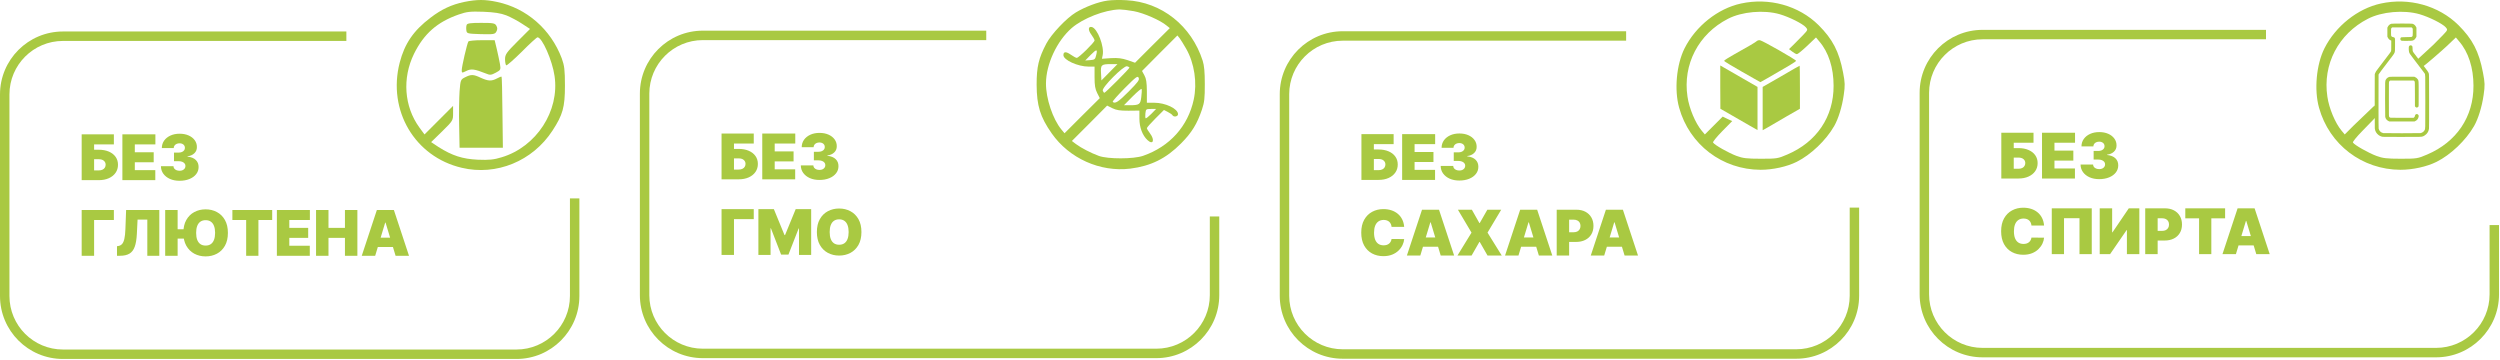
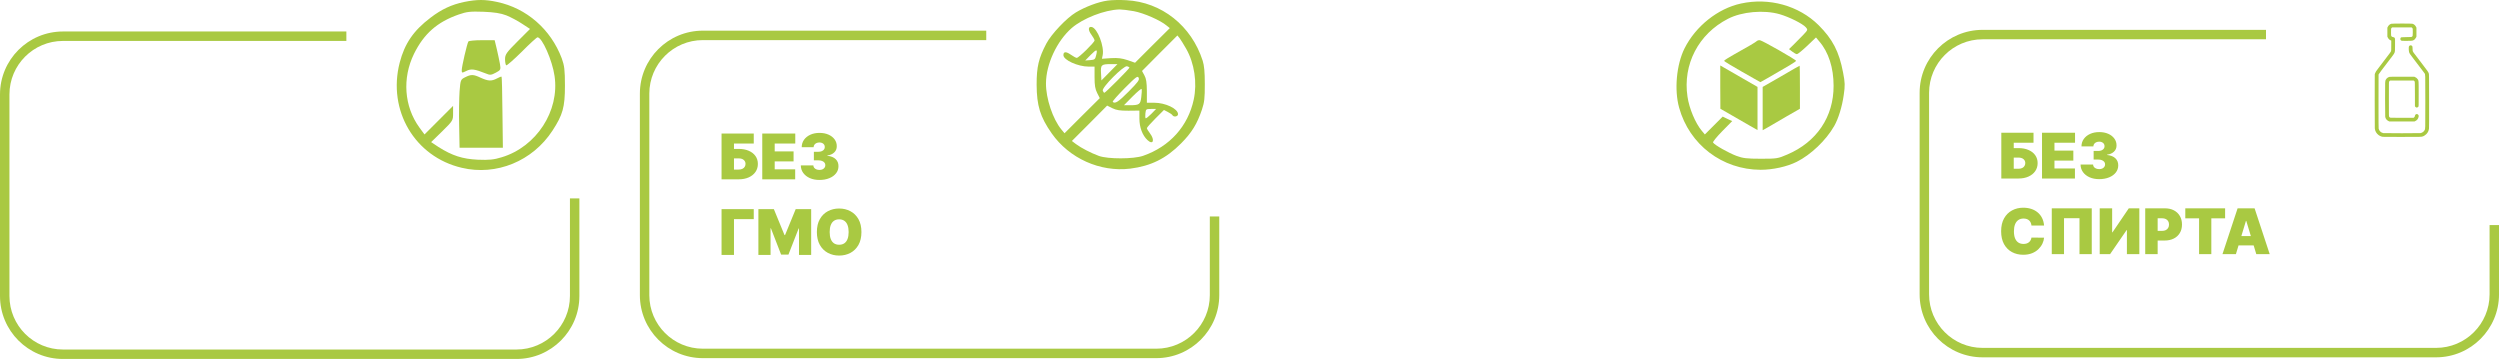
<svg xmlns="http://www.w3.org/2000/svg" width="1653" height="238" viewBox="0 0 1653 238" fill="none">
-   <path d="M54.002 119.116V88.832H75.295V95.457H62.223V99.006H65.299C67.842 99.006 70.065 99.415 71.968 100.233C73.88 101.051 75.364 102.205 76.419 103.693C77.483 105.182 78.016 106.932 78.016 108.943C78.016 110.954 77.483 112.723 76.419 114.251C75.364 115.779 73.88 116.972 71.968 117.83C70.065 118.687 67.842 119.116 65.299 119.116H54.002ZM62.223 112.669H65.299C66.285 112.669 67.113 112.506 67.783 112.181C68.463 111.856 68.976 111.407 69.321 110.835C69.676 110.264 69.853 109.613 69.853 108.883C69.853 107.848 69.464 106.991 68.685 106.31C67.906 105.62 66.778 105.275 65.299 105.275H62.223V112.669ZM80.921 119.116V88.832H102.747V95.457H89.143V100.662H101.623V107.286H89.143V112.491H102.688V119.116H80.921ZM118.713 119.53C116.327 119.53 114.208 119.121 112.355 118.303C110.511 117.475 109.062 116.336 108.007 114.887C106.952 113.438 106.42 111.772 106.41 109.889H114.691C114.701 110.471 114.878 110.993 115.223 111.456C115.578 111.91 116.061 112.265 116.672 112.521C117.284 112.777 117.984 112.905 118.772 112.905C119.531 112.905 120.202 112.772 120.783 112.506C121.365 112.23 121.818 111.851 122.144 111.368C122.469 110.885 122.627 110.333 122.617 109.711C122.627 109.1 122.439 108.558 122.055 108.085C121.68 107.612 121.153 107.242 120.473 106.976C119.792 106.71 119.009 106.577 118.122 106.577H115.046V100.898H118.122C118.94 100.898 119.659 100.765 120.28 100.499C120.911 100.233 121.399 99.863 121.744 99.39C122.099 98.917 122.272 98.375 122.262 97.764C122.272 97.172 122.129 96.65 121.833 96.196C121.537 95.743 121.123 95.388 120.591 95.132C120.068 94.875 119.462 94.747 118.772 94.747C118.023 94.747 117.353 94.88 116.761 95.146C116.179 95.412 115.721 95.782 115.386 96.255C115.051 96.729 114.878 97.271 114.868 97.882H107.002C107.012 96.029 107.519 94.392 108.525 92.973C109.54 91.553 110.93 90.439 112.695 89.631C114.459 88.823 116.485 88.418 118.772 88.418C121.01 88.418 122.986 88.798 124.702 89.557C126.427 90.316 127.772 91.361 128.739 92.692C129.714 94.013 130.198 95.526 130.188 97.231C130.207 98.927 129.626 100.317 128.443 101.401C127.27 102.486 125.781 103.126 123.977 103.324V103.56C126.422 103.826 128.26 104.575 129.493 105.808C130.725 107.03 131.331 108.568 131.311 110.421C131.321 112.196 130.789 113.768 129.714 115.138C128.65 116.509 127.166 117.583 125.264 118.362C123.371 119.141 121.187 119.53 118.713 119.53ZM75.295 138.832V145.457H62.223V169.116H54.002V138.832H75.295ZM77.354 169.116V162.787L78.182 162.669C79.188 162.511 80.02 162.077 80.681 161.368C81.351 160.648 81.864 159.509 82.219 157.952C82.584 156.384 82.815 154.25 82.914 151.549L83.387 138.832H105.331V169.116H97.405V145.22H90.958L90.485 154.743C90.307 158.272 89.834 161.087 89.065 163.186C88.296 165.286 87.128 166.799 85.561 167.726C83.993 168.653 81.928 169.116 79.365 169.116H77.354ZM117.445 138.832V169.116H109.223V138.832H117.445ZM123.892 151.608V157.76H113.955V151.608H123.892ZM150.686 153.974C150.686 157.346 150.03 160.19 148.719 162.506C147.408 164.813 145.639 166.563 143.411 167.756C141.183 168.939 138.699 169.53 135.958 169.53C133.198 169.53 130.704 168.934 128.476 167.741C126.258 166.538 124.493 164.783 123.182 162.477C121.881 160.16 121.23 157.326 121.23 153.974C121.23 150.603 121.881 147.764 123.182 145.457C124.493 143.14 126.258 141.39 128.476 140.208C130.704 139.015 133.198 138.418 135.958 138.418C138.699 138.418 141.183 139.015 143.411 140.208C145.639 141.39 147.408 143.14 148.719 145.457C150.03 147.764 150.686 150.603 150.686 153.974ZM142.228 153.974C142.228 152.16 141.986 150.632 141.503 149.39C141.03 148.138 140.325 147.192 139.389 146.551C138.462 145.9 137.319 145.575 135.958 145.575C134.598 145.575 133.449 145.9 132.513 146.551C131.586 147.192 130.881 148.138 130.398 149.39C129.925 150.632 129.689 152.16 129.689 153.974C129.689 155.788 129.925 157.321 130.398 158.573C130.881 159.815 131.586 160.761 132.513 161.412C133.449 162.053 134.598 162.373 135.958 162.373C137.319 162.373 138.462 162.053 139.389 161.412C140.325 160.761 141.03 159.815 141.503 158.573C141.986 157.321 142.228 155.788 142.228 153.974ZM153.655 145.457V138.832H179.975V145.457H170.866V169.116H162.763V145.457H153.655ZM183.069 169.116V138.832H204.895V145.457H191.291V150.662H203.771V157.286H191.291V162.491H204.836V169.116H183.069ZM208.972 169.116V138.832H217.194V150.662H228.077V138.832H236.299V169.116H228.077V157.286H217.194V169.116H208.972ZM248.069 169.116H239.197L249.193 138.832H260.431L270.427 169.116H261.555L254.93 147.172H254.694L248.069 169.116ZM246.413 157.168H263.093V163.319H246.413V157.168Z" fill="#A9C942" />
  <path fill-rule="evenodd" clip-rule="evenodd" d="M376.842 131.166V195.708C376.842 215.255 360.996 231.102 341.448 231.102H41.64C22.092 231.102 6.246 215.255 6.246 195.708V62.46C6.246 42.912 22.092 27.066 41.64 27.066H229.02V20.82H41.64C18.643 20.82 0 39.463 0 62.46V195.708C0 218.705 18.643 237.348 41.64 237.348H341.448C364.445 237.348 383.088 218.705 383.088 195.708V131.166H376.842Z" fill="#A9C942" />
  <path d="M306.925 1.288C298.718 3.006 292.037 6.06 284.689 11.691C273.427 20.185 267.51 28.87 264.265 41.467C256.153 73.057 274.286 103.693 305.303 110.946C328.208 116.386 352.163 106.556 365.333 86.323C372.109 75.92 373.541 70.957 373.541 56.642C373.541 46.144 373.159 43.376 371.441 38.604C364.188 19.326 348.154 5.392 328.685 1.288C320.668 -0.429 315.515 -0.429 306.925 1.288ZM334.793 10.164C337.656 11.309 342.333 13.791 345.196 15.699L350.445 19.135L342.142 27.438C334.793 34.787 333.934 36.028 333.934 39.177C333.934 41.086 334.316 42.899 334.698 43.185C335.175 43.472 339.756 39.368 345.005 34.214C350.159 28.965 354.93 24.671 355.408 24.671C358.462 24.671 365.238 40.036 366.669 50.248C370.105 73.344 354.644 97.107 331.739 103.979C326.49 105.601 323.436 105.888 315.992 105.601C305.78 105.124 299.004 102.929 289.938 97.203L285.07 93.958L292.324 86.896C299.481 79.833 299.577 79.738 299.577 74.871V70.003L290.129 79.451L280.68 88.9L277.245 84.223C267.224 70.385 265.887 51.679 273.713 35.646C280.299 22.285 289.079 14.554 303.299 9.591C308.739 7.683 311.029 7.492 319.619 7.778C326.776 8.064 331.071 8.732 334.793 10.164Z" fill="#A9C942" />
-   <path d="M308.548 16.463C308.262 17.227 308.166 18.849 308.357 20.09C308.643 22.189 309.025 22.285 317.901 22.571C326.395 22.762 327.254 22.666 328.208 20.853C328.972 19.517 328.972 18.372 328.208 17.036C327.254 15.318 326.204 15.127 318.092 15.127C311.125 15.127 308.93 15.413 308.548 16.463Z" fill="#A9C942" />
  <path d="M309.693 27.438C308.834 28.774 305.303 44.044 305.303 46.335C305.303 48.339 305.399 48.339 308.357 46.907C311.507 45.285 313.893 45.667 321.337 48.625C324.009 49.77 324.772 49.675 327.826 48.053C331.071 46.335 331.167 46.048 330.594 42.422C330.212 40.227 329.258 35.837 328.494 32.496L327.063 26.579H318.569C313.988 26.579 309.98 26.961 309.693 27.438Z" fill="#A9C942" />
  <path d="M307.498 51.107C304.635 52.538 304.444 52.825 303.871 60.364C303.585 64.659 303.394 74.775 303.585 82.887L303.871 97.68H318.187H332.503L332.216 74.393C332.121 61.509 331.835 50.916 331.644 50.725C331.453 50.534 330.117 51.011 328.59 51.87C324.963 53.779 322.863 53.684 317.805 51.393C312.938 49.102 311.506 49.102 307.498 51.107Z" fill="#A9C942" />
  <path d="M477.09 118.567V88.284H498.383V94.908H485.311V98.457H488.387C490.93 98.457 493.153 98.866 495.056 99.684C496.968 100.502 498.452 101.656 499.507 103.144C500.571 104.633 501.104 106.383 501.104 108.394C501.104 110.405 500.571 112.174 499.507 113.702C498.452 115.23 496.968 116.423 495.056 117.281C493.153 118.138 490.93 118.567 488.387 118.567H477.09ZM485.311 112.12H488.387C489.373 112.12 490.201 111.957 490.871 111.632C491.551 111.307 492.064 110.858 492.409 110.286C492.764 109.715 492.941 109.064 492.941 108.335C492.941 107.299 492.552 106.442 491.773 105.762C490.994 105.072 489.865 104.727 488.387 104.727H485.311V112.12ZM504.009 118.567V88.284H525.835V94.908H512.231V100.113H524.711V106.738H512.231V111.943H525.776V118.567H504.009ZM541.801 118.981C539.415 118.981 537.296 118.572 535.442 117.754C533.599 116.926 532.15 115.787 531.095 114.338C530.04 112.889 529.508 111.223 529.498 109.34H537.779C537.789 109.922 537.966 110.444 538.311 110.908C538.666 111.361 539.149 111.716 539.76 111.972C540.371 112.228 541.071 112.357 541.86 112.357C542.619 112.357 543.289 112.224 543.871 111.957C544.453 111.681 544.906 111.302 545.231 110.819C545.557 110.336 545.714 109.784 545.705 109.163C545.714 108.551 545.527 108.009 545.143 107.536C544.768 107.063 544.241 106.693 543.561 106.427C542.88 106.161 542.097 106.028 541.209 106.028H538.134V100.35H541.209C542.028 100.35 542.747 100.217 543.368 99.95C543.999 99.684 544.487 99.315 544.832 98.841C545.187 98.368 545.36 97.826 545.35 97.215C545.36 96.623 545.217 96.101 544.921 95.647C544.625 95.194 544.211 94.839 543.679 94.583C543.156 94.326 542.55 94.198 541.86 94.198C541.111 94.198 540.44 94.331 539.849 94.597C539.267 94.864 538.809 95.233 538.474 95.707C538.139 96.18 537.966 96.722 537.956 97.333H530.09C530.099 95.48 530.607 93.843 531.613 92.424C532.628 91.004 534.018 89.89 535.783 89.082C537.547 88.274 539.573 87.87 541.86 87.87C544.098 87.87 546.074 88.249 547.79 89.008C549.515 89.767 550.86 90.812 551.826 92.143C552.802 93.464 553.285 94.977 553.276 96.683C553.295 98.378 552.714 99.768 551.531 100.852C550.358 101.937 548.869 102.578 547.065 102.775V103.011C549.51 103.277 551.348 104.027 552.581 105.259C553.813 106.481 554.419 108.019 554.399 109.872C554.409 111.647 553.877 113.219 552.802 114.589C551.738 115.96 550.254 117.034 548.351 117.813C546.459 118.592 544.275 118.981 541.801 118.981ZM498.383 138.284V144.908H485.311V168.567H477.09V138.284H498.383ZM501.447 138.284H511.68L518.718 155.436H519.073L526.112 138.284H536.345V168.567H528.3V151.059H528.064L521.321 168.331H516.471L509.728 150.941H509.491V168.567H501.447V138.284ZM569.578 153.425C569.578 156.797 568.923 159.641 567.611 161.957C566.3 164.264 564.531 166.014 562.303 167.207C560.075 168.39 557.591 168.981 554.85 168.981C552.09 168.981 549.596 168.385 547.368 167.192C545.15 165.989 543.386 164.235 542.074 161.928C540.773 159.611 540.123 156.777 540.123 153.425C540.123 150.054 540.773 147.215 542.074 144.908C543.386 142.591 545.15 140.842 547.368 139.659C549.596 138.466 552.09 137.869 554.85 137.869C557.591 137.869 560.075 138.466 562.303 139.659C564.531 140.842 566.3 142.591 567.611 144.908C568.923 147.215 569.578 150.054 569.578 153.425ZM561.12 153.425C561.12 151.611 560.878 150.083 560.395 148.841C559.922 147.589 559.217 146.643 558.281 146.002C557.354 145.352 556.211 145.026 554.85 145.026C553.49 145.026 552.341 145.352 551.405 146.002C550.478 146.643 549.773 147.589 549.29 148.841C548.817 150.083 548.581 151.611 548.581 153.425C548.581 155.239 548.817 156.772 549.29 158.024C549.773 159.266 550.478 160.213 551.405 160.863C552.341 161.504 553.49 161.824 554.85 161.824C556.211 161.824 557.354 161.504 558.281 160.863C559.217 160.213 559.922 159.266 560.395 158.024C560.878 156.772 561.12 155.239 561.12 153.425Z" fill="#A9C942" />
  <path fill-rule="evenodd" clip-rule="evenodd" d="M799.93 143.109V195.159C799.93 214.707 784.083 230.553 764.536 230.553H464.728C445.18 230.553 429.334 214.707 429.334 195.159V61.911C429.334 42.364 445.18 26.517 464.728 26.517H652.108V20.271H464.728C441.731 20.271 423.088 38.914 423.088 61.911V195.159C423.088 218.156 441.731 236.799 464.728 236.799H764.536C787.533 236.799 806.176 218.156 806.176 195.159V143.109H799.93Z" fill="#A9C942" />
  <path d="M732.371 0.386C726.193 1.21 717.544 4.505 711.366 8.211C705.189 11.918 695.14 22.544 691.845 28.804C686.738 38.523 685.42 44.125 685.42 55.986C685.502 69.906 687.726 77.237 695.387 88.193C707.001 104.749 727.346 113.892 747.28 111.503C761.036 109.774 771.002 104.831 780.969 94.782C788.053 87.616 791.513 81.933 794.725 72.46C796.372 67.518 796.62 65.047 796.62 55.574C796.62 47.502 796.208 43.301 795.219 40.171C787.806 17.025 768.119 1.375 744.726 0.139C740.69 -0.108 735.089 -0.026 732.371 0.386ZM749.669 7.388C756.341 8.623 767.378 13.483 771.414 16.942L773.474 18.59L761.942 30.039L750.492 41.489L745.55 39.759C741.761 38.523 739.29 38.194 734.595 38.441L728.582 38.853L729.076 36.547C730.312 30.863 725.617 18.59 721.828 17.849C719.439 17.354 719.356 19.908 721.58 22.873C722.734 24.438 723.722 26.168 723.722 26.744C723.722 27.98 713.261 38.276 711.943 38.276C711.449 38.276 709.637 37.288 707.989 36.135C704.777 33.911 703.129 34.075 703.129 36.464C703.129 39.677 712.684 44.042 719.851 44.042H723.722V51.044C723.722 56.562 724.134 58.869 725.452 61.505L727.182 64.882L715.485 76.496L703.871 88.11L701.812 85.639C696.128 78.802 691.515 65.047 691.598 55.08C691.68 42.312 698.846 27.074 708.648 18.508C716.144 12.083 730.229 6.564 740.196 6.234C741.761 6.234 746.044 6.729 749.669 7.388ZM784.264 32.181C789.783 41.818 791.677 54.833 789.289 65.87C785.5 83.498 773.391 96.924 755.846 103.019C749.504 105.243 732.536 105.243 726.605 103.102C721.251 101.125 714.991 97.912 711.449 95.276L708.731 93.217L720.427 81.521L732.041 69.824L735.501 71.554C738.219 72.872 740.443 73.201 746.127 73.201L753.375 73.119V78.391C753.375 84.156 755.352 89.51 758.729 92.641C762.436 96.1 763.754 92.641 760.377 88.193C759.224 86.71 758.317 85.145 758.317 84.733C758.317 84.321 760.871 81.438 764.001 78.308L769.602 72.707L772.156 74.025C773.556 74.766 774.956 75.672 775.203 76.167C776.109 77.649 778.91 77.073 778.91 75.508C778.91 71.883 770.591 67.93 763.177 67.93H758.317V60.269C758.235 54.421 757.906 52.032 756.67 49.808L755.105 46.925L766.802 35.146L778.498 23.45L779.981 25.262C780.722 26.333 782.699 29.38 784.264 32.181ZM724.71 36.794C724.134 39.265 723.722 39.512 720.757 39.759L717.544 40.006L721.251 36.217C725.205 32.263 725.864 32.346 724.71 36.794ZM733.606 47.749L728.252 53.185L728.005 48.49C727.676 42.889 728.17 42.395 734.43 42.395H738.878L733.606 47.749ZM746.786 44.701C746.786 45.443 730.888 61.34 730.229 61.34C729.9 61.34 729.406 60.681 729.158 59.94C728.335 57.963 742.997 43.218 745.221 43.795C746.044 44.042 746.786 44.454 746.786 44.701ZM746.291 60.516C739.537 67.353 737.231 68.836 735.748 67.353C735.419 67.023 739.043 62.987 743.656 58.292C751.316 50.632 752.222 49.973 752.881 51.456C753.54 52.856 752.469 54.256 746.291 60.516ZM754.611 64.223C754.034 69.083 753.375 69.577 746.786 69.577H743.161L748.845 63.811C752.057 60.599 754.693 58.375 754.858 58.869C755.023 59.363 754.94 61.752 754.611 64.223ZM761.2 75.343C759.471 77.073 757.823 78.391 757.494 78.226C757.247 78.061 757.164 76.578 757.329 75.013C757.658 72.13 757.823 72.048 761.036 72.048H764.413L761.2 75.343Z" fill="#A9C942" />
-   <path d="M900.177 118.953V88.669H921.471V95.294H908.399V98.843H911.475C914.018 98.843 916.241 99.252 918.144 100.07C920.056 100.888 921.54 102.042 922.594 103.53C923.659 105.019 924.191 106.769 924.191 108.78C924.191 110.791 923.659 112.56 922.594 114.088C921.54 115.616 920.056 116.809 918.144 117.667C916.241 118.524 914.018 118.953 911.475 118.953H900.177ZM908.399 112.506H911.475C912.46 112.506 913.289 112.343 913.959 112.018C914.639 111.693 915.152 111.244 915.497 110.672C915.852 110.101 916.029 109.45 916.029 108.721C916.029 107.685 915.64 106.828 914.861 106.148C914.082 105.458 912.953 105.113 911.475 105.113H908.399V112.506ZM927.097 118.953V88.669H948.923V95.294H935.319V100.499H947.799V107.124H935.319V112.329H948.863V118.953H927.097ZM964.889 119.367C962.503 119.367 960.384 118.958 958.53 118.14C956.687 117.312 955.238 116.173 954.183 114.724C953.128 113.275 952.596 111.609 952.586 109.726H960.867C960.877 110.308 961.054 110.83 961.399 111.293C961.754 111.747 962.237 112.102 962.848 112.358C963.459 112.614 964.159 112.743 964.948 112.743C965.707 112.743 966.377 112.61 966.959 112.343C967.541 112.067 967.994 111.688 968.319 111.205C968.645 110.722 968.802 110.17 968.793 109.549C968.802 108.937 968.615 108.395 968.231 107.922C967.856 107.449 967.329 107.079 966.648 106.813C965.968 106.547 965.185 106.414 964.297 106.414H961.222V100.736H964.297C965.116 100.736 965.835 100.603 966.456 100.336C967.087 100.07 967.575 99.701 967.92 99.227C968.275 98.754 968.447 98.212 968.438 97.601C968.447 97.009 968.305 96.487 968.009 96.033C967.713 95.58 967.299 95.225 966.767 94.969C966.244 94.712 965.638 94.584 964.948 94.584C964.199 94.584 963.528 94.717 962.937 94.984C962.355 95.25 961.897 95.619 961.562 96.093C961.227 96.566 961.054 97.108 961.044 97.719H953.178C953.187 95.866 953.695 94.229 954.701 92.81C955.716 91.39 957.106 90.276 958.87 89.468C960.635 88.66 962.661 88.255 964.948 88.255C967.186 88.255 969.162 88.635 970.877 89.394C972.603 90.153 973.948 91.198 974.914 92.529C975.89 93.85 976.373 95.363 976.363 97.069C976.383 98.764 975.802 100.154 974.619 101.238C973.445 102.323 971.957 102.964 970.153 103.161V103.397C972.598 103.663 974.436 104.413 975.668 105.645C976.901 106.867 977.507 108.405 977.487 110.258C977.497 112.033 976.965 113.605 975.89 114.975C974.826 116.346 973.342 117.42 971.439 118.199C969.547 118.978 967.363 119.367 964.889 119.367ZM928.45 150.026H920.11C920.051 149.336 919.893 148.71 919.637 148.148C919.391 147.586 919.046 147.103 918.602 146.699C918.168 146.285 917.641 145.969 917.02 145.752C916.399 145.526 915.694 145.412 914.905 145.412C913.525 145.412 912.357 145.747 911.401 146.418C910.454 147.088 909.735 148.049 909.242 149.301C908.759 150.553 908.517 152.057 908.517 153.811C908.517 155.665 908.764 157.217 909.257 158.469C909.759 159.711 910.484 160.648 911.43 161.279C912.377 161.9 913.515 162.21 914.846 162.21C915.605 162.21 916.285 162.117 916.887 161.929C917.488 161.732 918.011 161.451 918.454 161.086C918.898 160.722 919.258 160.283 919.534 159.77C919.819 159.248 920.012 158.661 920.11 158.011L928.45 158.07C928.351 159.351 927.992 160.658 927.371 161.988C926.75 163.309 925.867 164.532 924.724 165.656C923.59 166.77 922.185 167.667 920.509 168.347C918.834 169.027 916.887 169.367 914.669 169.367C911.889 169.367 909.395 168.771 907.186 167.578C904.988 166.385 903.248 164.63 901.967 162.314C900.695 159.997 900.059 157.163 900.059 153.811C900.059 150.44 900.71 147.601 902.011 145.294C903.312 142.977 905.067 141.228 907.275 140.045C909.483 138.852 911.948 138.255 914.669 138.255C916.581 138.255 918.341 138.517 919.948 139.039C921.554 139.562 922.964 140.326 924.177 141.331C925.389 142.327 926.365 143.554 927.104 145.013C927.844 146.472 928.292 148.143 928.45 150.026ZM939.111 168.953H930.239L940.235 138.669H951.473L961.469 168.953H952.597L945.973 147.009H945.736L939.111 168.953ZM937.455 157.005H954.135V163.157H937.455V157.005ZM973.199 138.669L978.167 147.483H978.404L983.432 138.669H992.599L983.55 153.811L992.954 168.953H983.55L978.404 159.963H978.167L973.022 168.953H963.676L972.962 153.811L963.972 138.669H973.199ZM1004.01 168.953H995.139L1005.14 138.669H1016.37L1026.37 168.953H1017.5L1010.87 147.009H1010.64L1004.01 168.953ZM1002.36 157.005H1019.03V163.157H1002.36V157.005ZM1029.29 168.953V138.669H1042.36C1044.61 138.669 1046.57 139.113 1048.26 140C1049.94 140.888 1051.25 142.135 1052.19 143.741C1053.13 145.348 1053.6 147.226 1053.6 149.375C1053.6 151.544 1053.11 153.422 1052.15 155.009C1051.19 156.596 1049.84 157.819 1048.11 158.676C1046.38 159.534 1044.37 159.963 1042.06 159.963H1034.25V153.575H1040.41C1041.37 153.575 1042.19 153.407 1042.88 153.072C1043.57 152.727 1044.09 152.239 1044.46 151.608C1044.83 150.977 1045.02 150.233 1045.02 149.375C1045.02 148.508 1044.83 147.768 1044.46 147.157C1044.09 146.536 1043.57 146.063 1042.88 145.738C1042.19 145.402 1041.37 145.235 1040.41 145.235H1037.51V168.953H1029.29ZM1060.7 168.953H1051.82L1061.82 138.669H1073.06L1083.05 168.953H1074.18L1067.56 147.009H1067.32L1060.7 168.953ZM1059.04 157.005H1075.72V163.157H1059.04V157.005Z" fill="#A9C942" />
-   <path fill-rule="evenodd" clip-rule="evenodd" d="M1223.02 137.249V195.545C1223.02 215.093 1207.17 230.939 1187.62 230.939H887.816C868.268 230.939 852.422 215.093 852.422 195.545V62.297C852.422 42.749 868.268 26.903 887.816 26.903H1075.2V20.657H887.816C864.819 20.657 846.176 39.3 846.176 62.297V195.545C846.176 218.542 864.819 237.185 887.816 237.185H1187.62C1210.62 237.185 1229.26 218.542 1229.26 195.545V137.249H1223.02Z" fill="#A9C942" />
  <path d="M1151.12 2.332C1135.82 5.645 1121.21 17.284 1113.82 31.981C1108.47 42.686 1106.94 59.422 1110.25 71.231C1117.05 95.699 1138.8 112.18 1164.11 112.265C1172.18 112.265 1181.53 110.226 1187.99 106.998C1197.33 102.325 1207.36 92.81 1212.79 83.295C1215.51 78.537 1217.98 70.636 1219.08 62.821C1220.01 56.534 1219.93 54.58 1218.66 48.038C1216.02 34.02 1211.69 25.864 1202.43 16.604C1189.35 3.691 1169.72 -1.746 1151.12 2.332ZM1176.69 9.383C1183.06 11.252 1191.81 15.585 1194.02 18.049C1195.46 19.663 1195.38 19.833 1192.15 23.231C1190.37 25.1 1187.48 27.988 1185.86 29.602L1182.89 32.491L1185.01 34.105C1186.2 35.04 1187.56 35.804 1188.16 35.804C1188.67 35.804 1191.72 33.341 1194.95 30.282L1200.73 24.76L1202.85 27.309C1209.06 34.445 1212.37 44.81 1212.37 56.704C1212.45 77.263 1201.15 93.915 1181.78 102.155C1175.5 104.874 1174.82 104.959 1164.2 104.959C1155.02 104.959 1152.3 104.619 1148.23 103.09C1143.13 101.221 1133.61 95.868 1132.68 94.254C1132.34 93.83 1135.14 90.431 1138.71 86.778L1145.34 80.067L1142.19 78.622L1139.05 77.093L1133.19 82.955L1127.24 88.902L1125.12 86.353C1120.96 81.341 1116.88 71.656 1115.77 63.925C1112.55 42.601 1123.08 22.381 1142.53 12.441C1151.71 7.684 1166.24 6.409 1176.69 9.383Z" fill="#A9C942" />
  <path d="M1161.73 27.054C1160.97 27.819 1156.13 30.707 1146.61 35.974C1142.96 38.013 1139.99 39.882 1139.99 40.222C1139.99 40.562 1145.42 43.79 1151.96 47.528L1163.94 54.325L1168.79 51.606C1182.21 43.96 1187.56 40.732 1187.56 40.222C1187.56 39.458 1165.56 26.969 1163.77 26.629C1163.01 26.459 1162.16 26.714 1161.73 27.054Z" fill="#A9C942" />
  <path d="M1137.44 57.638L1137.52 71.911L1144.91 76.159C1148.91 78.452 1154.43 81.681 1157.15 83.21L1162.07 86.013V71.741V57.468L1152.47 51.946C1147.29 48.972 1141.69 45.744 1140.24 44.895L1137.44 43.28V57.638Z" fill="#A9C942" />
  <path d="M1177.62 50.502L1165.47 57.468V71.741V86.098L1169.13 84.059C1171.08 82.955 1176.6 79.727 1181.36 76.923L1190.11 71.91V57.638C1190.11 49.822 1190.03 43.45 1189.94 43.45C1189.77 43.45 1184.25 46.593 1177.62 50.502Z" fill="#A9C942" />
  <path d="M1323.27 118.034V87.75H1344.56V94.375H1331.49V97.924H1334.56C1337.11 97.924 1339.33 98.333 1341.23 99.151C1343.14 99.969 1344.63 101.123 1345.68 102.611C1346.75 104.1 1347.28 105.85 1347.28 107.861C1347.28 109.872 1346.75 111.641 1345.68 113.169C1344.63 114.697 1343.14 115.89 1341.23 116.747C1339.33 117.605 1337.11 118.034 1334.56 118.034H1323.27ZM1331.49 111.587H1334.56C1335.55 111.587 1336.38 111.424 1337.05 111.099C1337.73 110.774 1338.24 110.325 1338.58 109.753C1338.94 109.181 1339.12 108.531 1339.12 107.801C1339.12 106.766 1338.73 105.909 1337.95 105.228C1337.17 104.538 1336.04 104.193 1334.56 104.193H1331.49V111.587ZM1350.18 118.034V87.75H1372.01V94.375H1358.41V99.58H1370.89V106.204H1358.41V111.409H1371.95V118.034H1350.18ZM1387.98 118.448C1385.59 118.448 1383.47 118.039 1381.62 117.221C1379.77 116.393 1378.33 115.254 1377.27 113.805C1376.22 112.356 1375.68 110.69 1375.67 108.807H1383.95C1383.96 109.389 1384.14 109.911 1384.49 110.374C1384.84 110.828 1385.32 111.183 1385.94 111.439C1386.55 111.695 1387.25 111.823 1388.04 111.823C1388.79 111.823 1389.47 111.69 1390.05 111.424C1390.63 111.148 1391.08 110.769 1391.41 110.286C1391.73 109.803 1391.89 109.25 1391.88 108.629C1391.89 108.018 1391.7 107.476 1391.32 107.003C1390.94 106.53 1390.42 106.16 1389.74 105.894C1389.06 105.628 1388.27 105.495 1387.39 105.495H1384.31V99.816H1387.39C1388.2 99.816 1388.92 99.683 1389.54 99.417C1390.17 99.151 1390.66 98.781 1391.01 98.308C1391.36 97.835 1391.54 97.293 1391.53 96.682C1391.54 96.09 1391.39 95.568 1391.1 95.114C1390.8 94.661 1390.39 94.306 1389.85 94.049C1389.33 93.793 1388.73 93.665 1388.04 93.665C1387.29 93.665 1386.62 93.798 1386.02 94.064C1385.44 94.331 1384.98 94.7 1384.65 95.173C1384.31 95.647 1384.14 96.189 1384.13 96.8H1376.27C1376.28 94.947 1376.78 93.31 1377.79 91.891C1378.8 90.471 1380.19 89.357 1381.96 88.549C1383.72 87.74 1385.75 87.336 1388.04 87.336C1390.27 87.336 1392.25 87.716 1393.97 88.475C1395.69 89.234 1397.04 90.279 1398 91.61C1398.98 92.931 1399.46 94.444 1399.45 96.149C1399.47 97.845 1398.89 99.235 1397.71 100.319C1396.53 101.404 1395.04 102.044 1393.24 102.241V102.478C1395.69 102.744 1397.52 103.493 1398.76 104.726C1399.99 105.948 1400.59 107.486 1400.58 109.339C1400.58 111.114 1400.05 112.686 1398.98 114.056C1397.91 115.427 1396.43 116.501 1394.53 117.28C1392.63 118.059 1390.45 118.448 1387.98 118.448ZM1351.54 149.107H1343.2C1343.14 148.417 1342.98 147.791 1342.72 147.229C1342.48 146.667 1342.13 146.184 1341.69 145.78C1341.26 145.366 1340.73 145.05 1340.11 144.833C1339.49 144.607 1338.78 144.493 1337.99 144.493C1336.61 144.493 1335.44 144.828 1334.49 145.499C1333.54 146.169 1332.82 147.13 1332.33 148.382C1331.85 149.634 1331.61 151.137 1331.61 152.892C1331.61 154.745 1331.85 156.298 1332.34 157.55C1332.85 158.792 1333.57 159.729 1334.52 160.36C1335.46 160.981 1336.6 161.291 1337.93 161.291C1338.69 161.291 1339.37 161.197 1339.97 161.01C1340.58 160.813 1341.1 160.532 1341.54 160.167C1341.99 159.803 1342.35 159.364 1342.62 158.851C1342.91 158.329 1343.1 157.742 1343.2 157.092L1351.54 157.151C1351.44 158.432 1351.08 159.738 1350.46 161.069C1349.84 162.39 1348.96 163.613 1347.81 164.736C1346.68 165.85 1345.27 166.747 1343.6 167.428C1341.92 168.108 1339.97 168.448 1337.76 168.448C1334.98 168.448 1332.48 167.852 1330.27 166.659C1328.08 165.466 1326.34 163.711 1325.05 161.395C1323.78 159.078 1323.15 156.244 1323.15 152.892C1323.15 149.521 1323.8 146.682 1325.1 144.375C1326.4 142.058 1328.15 140.308 1330.36 139.125C1332.57 137.933 1335.04 137.336 1337.76 137.336C1339.67 137.336 1341.43 137.597 1343.04 138.12C1344.64 138.642 1346.05 139.406 1347.26 140.412C1348.48 141.408 1349.45 142.635 1350.19 144.094C1350.93 145.553 1351.38 147.224 1351.54 149.107ZM1383.07 137.75V168.034H1374.96V144.257H1364.73V168.034H1356.63V137.75H1383.07ZM1388.33 137.75H1396.55V153.602H1396.79L1407.55 137.75H1414.53V168.034H1406.31V152.123H1406.13L1395.19 168.034H1388.33V137.75ZM1418.42 168.034V137.75H1431.49C1433.74 137.75 1435.71 138.194 1437.39 139.081C1439.08 139.968 1440.39 141.215 1441.32 142.822C1442.26 144.429 1442.73 146.307 1442.73 148.456C1442.73 150.625 1442.25 152.503 1441.28 154.09C1440.32 155.677 1438.98 156.899 1437.24 157.757C1435.52 158.615 1433.5 159.043 1431.2 159.043H1423.39V152.656H1429.54C1430.51 152.656 1431.33 152.488 1432.01 152.153C1432.7 151.808 1433.23 151.32 1433.59 150.689C1433.97 150.058 1434.15 149.314 1434.15 148.456C1434.15 147.589 1433.97 146.849 1433.59 146.238C1433.23 145.617 1432.7 145.144 1432.01 144.818C1431.33 144.483 1430.51 144.316 1429.54 144.316H1426.64V168.034H1418.42ZM1444.92 144.375V137.75H1471.24V144.375H1462.13V168.034H1454.03V144.375H1444.92ZM1478.38 168.034H1469.5L1479.5 137.75H1490.74L1500.73 168.034H1491.86L1485.24 146.09H1485L1478.38 168.034ZM1476.72 156.086H1493.4V162.237H1476.72V156.086Z" fill="#A9C942" />
  <path fill-rule="evenodd" clip-rule="evenodd" d="M1646.11 148.822V194.626C1646.11 214.174 1630.26 230.02 1610.71 230.02H1310.9C1291.36 230.02 1275.51 214.174 1275.51 194.626V61.378C1275.51 41.831 1291.36 25.984 1310.9 25.984H1498.28V19.738H1310.9C1287.91 19.738 1269.26 38.381 1269.26 61.378V194.626C1269.26 217.623 1287.91 236.266 1310.9 236.266H1610.71C1633.71 236.266 1652.35 217.623 1652.35 194.626V148.822H1646.11Z" fill="#A9C942" />
-   <path d="M1574.2 2.331C1558.91 5.645 1544.3 17.284 1536.91 31.981C1531.56 42.686 1530.03 59.422 1533.34 71.231C1540.14 95.698 1561.88 112.18 1587.2 112.265C1595.27 112.265 1604.62 110.226 1611.07 106.998C1620.42 102.325 1630.44 92.81 1635.88 83.295C1638.6 78.537 1641.06 70.636 1642.17 62.82C1643.1 56.534 1643.02 54.58 1641.74 48.038C1639.11 34.02 1634.78 25.864 1625.52 16.604C1612.43 3.691 1592.81 -1.746 1574.2 2.331ZM1599.78 9.383C1606.15 11.252 1614.9 15.585 1617.11 18.048C1618.55 19.663 1618.47 19.832 1615.24 23.231C1613.45 25.1 1610.56 27.988 1608.95 29.602L1598.22 39.517L1601.34 42.64C1602.53 43.575 1601.79 43.681 1602.38 43.681C1602.89 43.681 1614.81 33.34 1618.04 30.282L1623.82 24.76L1625.94 27.309C1632.14 34.445 1635.46 44.81 1635.46 56.703C1635.54 77.263 1624.24 93.914 1604.87 102.155C1598.59 104.874 1597.91 104.959 1587.29 104.959C1578.11 104.959 1575.39 104.619 1571.31 103.09C1566.22 101.221 1556.7 95.868 1555.77 94.254C1555.43 93.829 1558.23 90.431 1561.8 86.778L1571.31 76.993L1571.31 73.87L1570.11 69.706L1556.28 82.955L1550.33 88.902L1548.21 86.353C1544.04 81.341 1539.97 71.656 1538.86 63.925C1535.63 42.601 1546.17 22.381 1565.62 12.441C1574.8 7.684 1589.33 6.409 1599.78 9.383Z" fill="#A9C942" />
  <path d="M1581.16 15.708C1580.17 15.977 1579.32 16.716 1578.81 17.743L1578.53 18.317V21.273V24.238L1578.86 24.899C1579.25 25.69 1579.88 26.316 1580.61 26.629L1581.1 26.838V30.108C1581.1 32.907 1581.08 33.447 1580.96 33.821C1580.86 34.108 1580.51 34.673 1579.93 35.42C1577.81 38.22 1573.81 43.472 1572.59 45.081C1570.93 47.255 1570.73 47.568 1570.43 48.42L1570.19 49.099L1570.16 66.62C1570.14 78.307 1570.16 84.402 1570.22 84.924C1570.33 85.915 1570.58 86.672 1571.02 87.419C1571.87 88.872 1573.32 89.959 1574.91 90.359C1575.55 90.524 1576 90.532 1588.14 90.524C1601.13 90.524 1600.87 90.532 1601.93 90.202C1602.7 89.959 1603.76 89.254 1604.42 88.55C1605.38 87.515 1605.9 86.367 1606.06 84.924C1606.13 84.402 1606.14 78.289 1606.13 66.62C1606.1 49.803 1606.09 49.081 1605.93 48.62C1605.58 47.568 1605.27 47.125 1601.51 42.212C1601.21 41.829 1600.26 40.577 1599.4 39.447C1598.54 38.307 1597.34 36.733 1596.73 35.934C1595.2 33.951 1595.24 34.038 1595.19 32.229C1595.14 30.881 1595.13 30.725 1594.95 30.482C1594.39 29.69 1593.21 29.794 1592.8 30.681C1592.57 31.151 1592.65 33.708 1592.92 34.533C1593.17 35.351 1593.48 35.812 1596.06 39.177C1597.33 40.838 1598.9 42.916 1599.56 43.777C1600.22 44.646 1601.22 45.959 1601.78 46.69C1602.33 47.42 1602.93 48.194 1603.07 48.411C1603.66 49.238 1603.62 47.898 1603.62 67.185C1603.62 86.211 1603.65 85.098 1603.14 86.089C1602.66 87.037 1601.53 87.828 1600.4 88.011C1599.63 88.132 1576.66 88.132 1575.88 88.011C1574.34 87.767 1573.07 86.55 1572.76 85.028C1572.69 84.715 1572.67 79.307 1572.68 66.968L1572.71 49.359L1572.89 48.968C1573 48.751 1573.8 47.62 1574.7 46.446C1579.08 40.681 1580.87 38.325 1581.71 37.246C1582.8 35.812 1583.13 35.281 1583.39 34.533C1583.57 33.986 1583.57 33.812 1583.6 29.751C1583.62 25.847 1583.61 25.508 1583.47 25.238C1583.25 24.795 1582.92 24.595 1582.31 24.525C1581.74 24.464 1581.46 24.299 1581.15 23.89C1580.98 23.664 1580.97 23.516 1580.94 21.49C1580.91 19.047 1580.95 18.769 1581.4 18.369L1581.72 18.099H1588.14H1594.57L1594.88 18.369C1595.33 18.769 1595.38 19.047 1595.34 21.49C1595.32 23.864 1595.32 23.864 1594.72 24.308C1594.49 24.482 1594.34 24.49 1591.16 24.534C1587.46 24.586 1587.53 24.569 1587.24 25.186C1586.94 25.812 1587.15 26.542 1587.73 26.855C1587.99 26.995 1588.3 27.012 1591.15 27.021C1594.5 27.021 1595.02 26.977 1595.77 26.603C1596.45 26.264 1597.06 25.638 1597.42 24.899L1597.75 24.238V21.273V18.317L1597.47 17.743C1596.96 16.699 1596.11 15.977 1595.08 15.699C1594.43 15.525 1581.8 15.534 1581.16 15.708Z" fill="#A9C942" />
  <path d="M1579.88 50.829C1578.85 51.125 1577.99 51.794 1577.51 52.69C1577 53.62 1577.01 53.307 1577.01 65.49C1577.01 72.82 1577.05 76.855 1577.11 77.22C1577.3 78.437 1578.05 79.437 1579.17 79.985L1579.83 80.315H1588.14H1596.46L1597.12 79.985C1598.26 79.42 1598.97 78.454 1599.19 77.159C1599.28 76.55 1599.28 76.498 1599.09 76.124C1598.74 75.454 1597.99 75.211 1597.38 75.576C1597.04 75.785 1596.75 76.228 1596.75 76.55C1596.75 76.985 1596.49 77.472 1596.15 77.681L1595.84 77.881H1588.14C1580.63 77.881 1580.44 77.881 1580.16 77.707C1580 77.611 1579.8 77.376 1579.71 77.185C1579.53 76.828 1579.53 76.611 1579.53 65.524C1579.53 54.942 1579.54 54.212 1579.69 53.925C1579.77 53.759 1579.97 53.533 1580.13 53.429L1580.43 53.229H1588.14H1595.86L1596.15 53.429C1596.79 53.855 1596.75 53.307 1596.75 62.237V70.246L1596.95 70.542C1597.18 70.889 1597.64 71.142 1598.02 71.142C1598.33 71.142 1598.79 70.863 1599.05 70.507C1599.23 70.263 1599.23 70.246 1599.23 62.072C1599.23 52.855 1599.26 53.411 1598.57 52.368C1598.17 51.768 1597.57 51.281 1596.84 50.959L1596.36 50.751L1588.32 50.733C1582.02 50.725 1580.19 50.742 1579.88 50.829Z" fill="#A9C942" />
</svg>